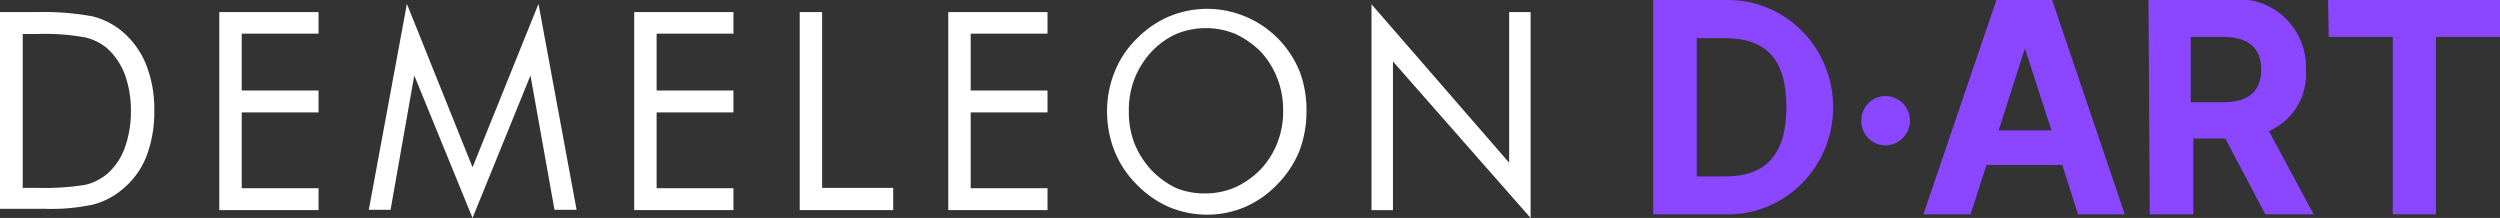
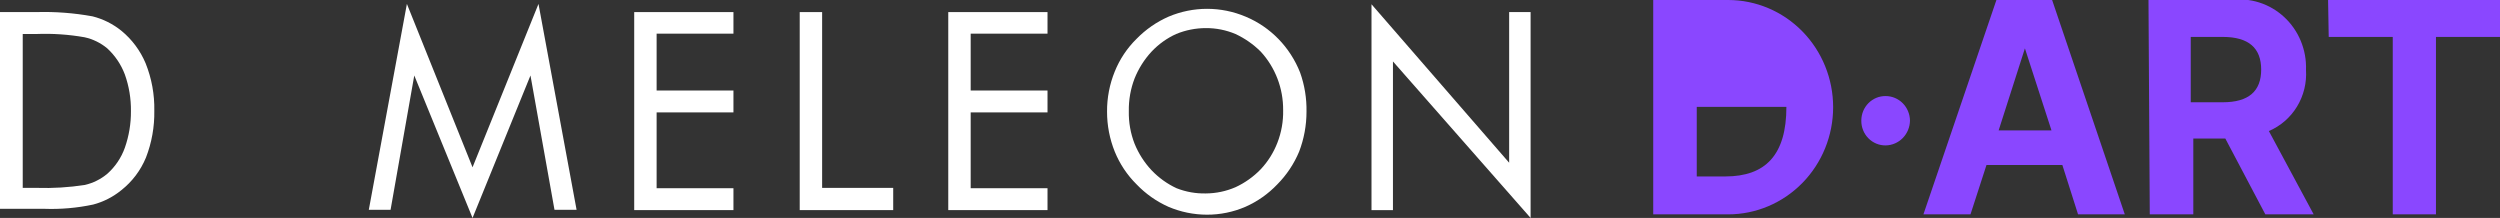
<svg xmlns="http://www.w3.org/2000/svg" width="195" height="17" viewBox="0 0 195 17" fill="none">
  <rect x="0" y="0" width="195" height="17" fill="#333333" stroke="none" />
  <g clip-path="url(#clip0_125_30)">
    <path d="M0 16.389V0.943H2.822C4.294 0.9 5.767 1.011 7.217 1.275C8.036 1.481 8.802 1.863 9.464 2.396C10.293 3.073 10.945 3.949 11.362 4.945C11.831 6.117 12.061 7.374 12.036 8.64C12.057 9.887 11.836 11.126 11.387 12.285C10.973 13.29 10.31 14.168 9.464 14.834C8.817 15.362 8.068 15.744 7.267 15.955C6.011 16.223 4.728 16.334 3.446 16.287H0V16.389ZM1.773 14.655H2.872C4.124 14.694 5.378 14.617 6.617 14.426C7.258 14.279 7.856 13.982 8.365 13.559C8.985 13.01 9.458 12.308 9.739 11.521C10.06 10.605 10.221 9.639 10.213 8.666C10.225 7.693 10.065 6.726 9.739 5.811C9.445 5.031 8.974 4.332 8.365 3.772C7.85 3.344 7.242 3.047 6.592 2.906C5.364 2.69 4.117 2.604 2.872 2.651H1.773V14.655Z" fill="white" />
-     <path d="M17.105 16.388V0.943H24.846V2.625H18.853V7.06H24.846V8.767H18.853V14.681H24.846V16.388H17.105Z" fill="white" />
    <path d="M36.858 17L32.313 5.887L30.465 16.363H28.767L31.738 0.306L36.858 13.049L42.002 0.306L44.973 16.363H43.25L41.377 5.887L36.858 17Z" fill="white" />
    <path d="M49.468 16.388V0.943H57.209V2.625H51.216V7.06H57.209V8.767H51.216V14.681H57.209V16.388H49.468Z" fill="white" />
    <path d="M62.378 16.388V0.943H64.126V14.655H69.67V16.388H62.378Z" fill="white" />
    <path d="M73.965 16.388V0.943H81.706V2.625H75.713V7.06H81.706V8.767H75.713V14.681H81.706V16.388H73.965Z" fill="white" />
    <path d="M101.907 8.716C101.907 9.78 101.713 10.835 101.333 11.826C100.934 12.78 100.358 13.645 99.635 14.375C98.924 15.123 98.076 15.72 97.138 16.133C96.19 16.541 95.17 16.749 94.141 16.745C93.113 16.744 92.094 16.536 91.145 16.133C90.209 15.717 89.361 15.12 88.648 14.375C87.918 13.652 87.34 12.784 86.95 11.826C86.553 10.839 86.349 9.783 86.35 8.716C86.342 7.641 86.546 6.575 86.95 5.581C87.337 4.621 87.915 3.753 88.648 3.033C89.365 2.298 90.212 1.71 91.145 1.3C93.072 0.485 95.236 0.485 97.163 1.3C98.12 1.7 98.989 2.292 99.718 3.04C100.447 3.789 101.021 4.679 101.408 5.658C101.758 6.637 101.927 7.674 101.907 8.716ZM94.067 15.088C94.856 15.083 95.637 14.918 96.364 14.604C97.101 14.265 97.769 13.79 98.337 13.202C98.897 12.607 99.338 11.905 99.635 11.138C99.951 10.328 100.104 9.461 100.085 8.589C100.099 6.895 99.473 5.261 98.337 4.027C97.762 3.455 97.094 2.989 96.364 2.65C95.635 2.344 94.854 2.188 94.067 2.192C93.271 2.191 92.482 2.347 91.744 2.65C91.022 2.978 90.369 3.445 89.821 4.027C89.258 4.635 88.81 5.343 88.498 6.117C88.186 6.928 88.033 7.794 88.048 8.665C88.029 9.537 88.182 10.404 88.498 11.214C88.811 11.98 89.259 12.68 89.821 13.279C90.379 13.866 91.04 14.341 91.769 14.68C92.501 14.969 93.282 15.107 94.067 15.088Z" fill="white" />
    <path d="M106.977 16.389V0.332L117.714 12.693V0.943H119.387V17L108.65 4.792V16.389H106.977Z" fill="white" />
-     <path d="M128.951 16.72V0H134.794C136.967 0 139.05 0.881 140.586 2.449C142.122 4.016 142.985 6.143 142.985 8.36C142.985 10.577 142.122 12.703 140.586 14.271C139.05 15.839 136.967 16.72 134.794 16.72H128.951ZM134.57 13.763C137.716 13.763 139.339 12.081 139.339 8.334C139.339 4.588 137.716 2.982 134.595 2.982H132.347V13.763H134.57Z" fill="#8A47FF" />
+     <path d="M128.951 16.72V0H134.794C136.967 0 139.05 0.881 140.586 2.449C142.122 4.016 142.985 6.143 142.985 8.36C142.985 10.577 142.122 12.703 140.586 14.271C139.05 15.839 136.967 16.72 134.794 16.72H128.951ZM134.57 13.763C137.716 13.763 139.339 12.081 139.339 8.334H132.347V13.763H134.57Z" fill="#8A47FF" />
    <path d="M145.183 9.405C145.183 9.152 145.232 8.901 145.327 8.667C145.423 8.434 145.563 8.222 145.74 8.044C145.916 7.866 146.126 7.726 146.356 7.631C146.586 7.537 146.832 7.49 147.08 7.493C147.579 7.493 148.058 7.694 148.414 8.052C148.769 8.409 148.972 8.896 148.978 9.405C148.972 9.917 148.77 10.405 148.415 10.767C148.061 11.129 147.582 11.335 147.08 11.342C146.83 11.345 146.582 11.298 146.35 11.201C146.118 11.105 145.908 10.963 145.731 10.782C145.554 10.602 145.414 10.387 145.32 10.15C145.226 9.914 145.179 9.66 145.183 9.405Z" fill="#8A47FF" />
    <path d="M150.027 16.72L155.72 0H160.065L165.734 16.72H162.088L160.864 12.871H154.946L153.698 16.72H150.027ZM160.015 10.169L157.943 3.772L155.895 10.169H160.015Z" fill="#8A47FF" />
    <path d="M167.582 -6.77668e-05H173.999C174.749 -0.101 175.51 -0.033 176.231 0.197C176.952 0.428 177.616 0.817 178.174 1.336C178.733 1.856 179.174 2.493 179.466 3.204C179.759 3.916 179.896 4.683 179.868 5.454C179.933 6.458 179.688 7.457 179.169 8.312C178.649 9.167 177.881 9.834 176.971 10.22L180.467 16.72H176.696L173.575 10.806H171.078V16.72H167.682L167.582 -6.77668e-05ZM173.375 7.977C175.398 7.977 176.372 7.111 176.372 5.429C176.372 3.747 175.398 2.88 173.375 2.88H170.878V7.977H173.375Z" fill="#8A47FF" />
    <path d="M181.59 0H195V2.88H190.006V16.72H186.635V2.88H181.64L181.59 0Z" fill="#8A47FF" />
  </g>
  <defs>
    <clipPath id="clip0_125_30">
      <rect width="195" height="17" fill="white" />
    </clipPath>
  </defs>
</svg>